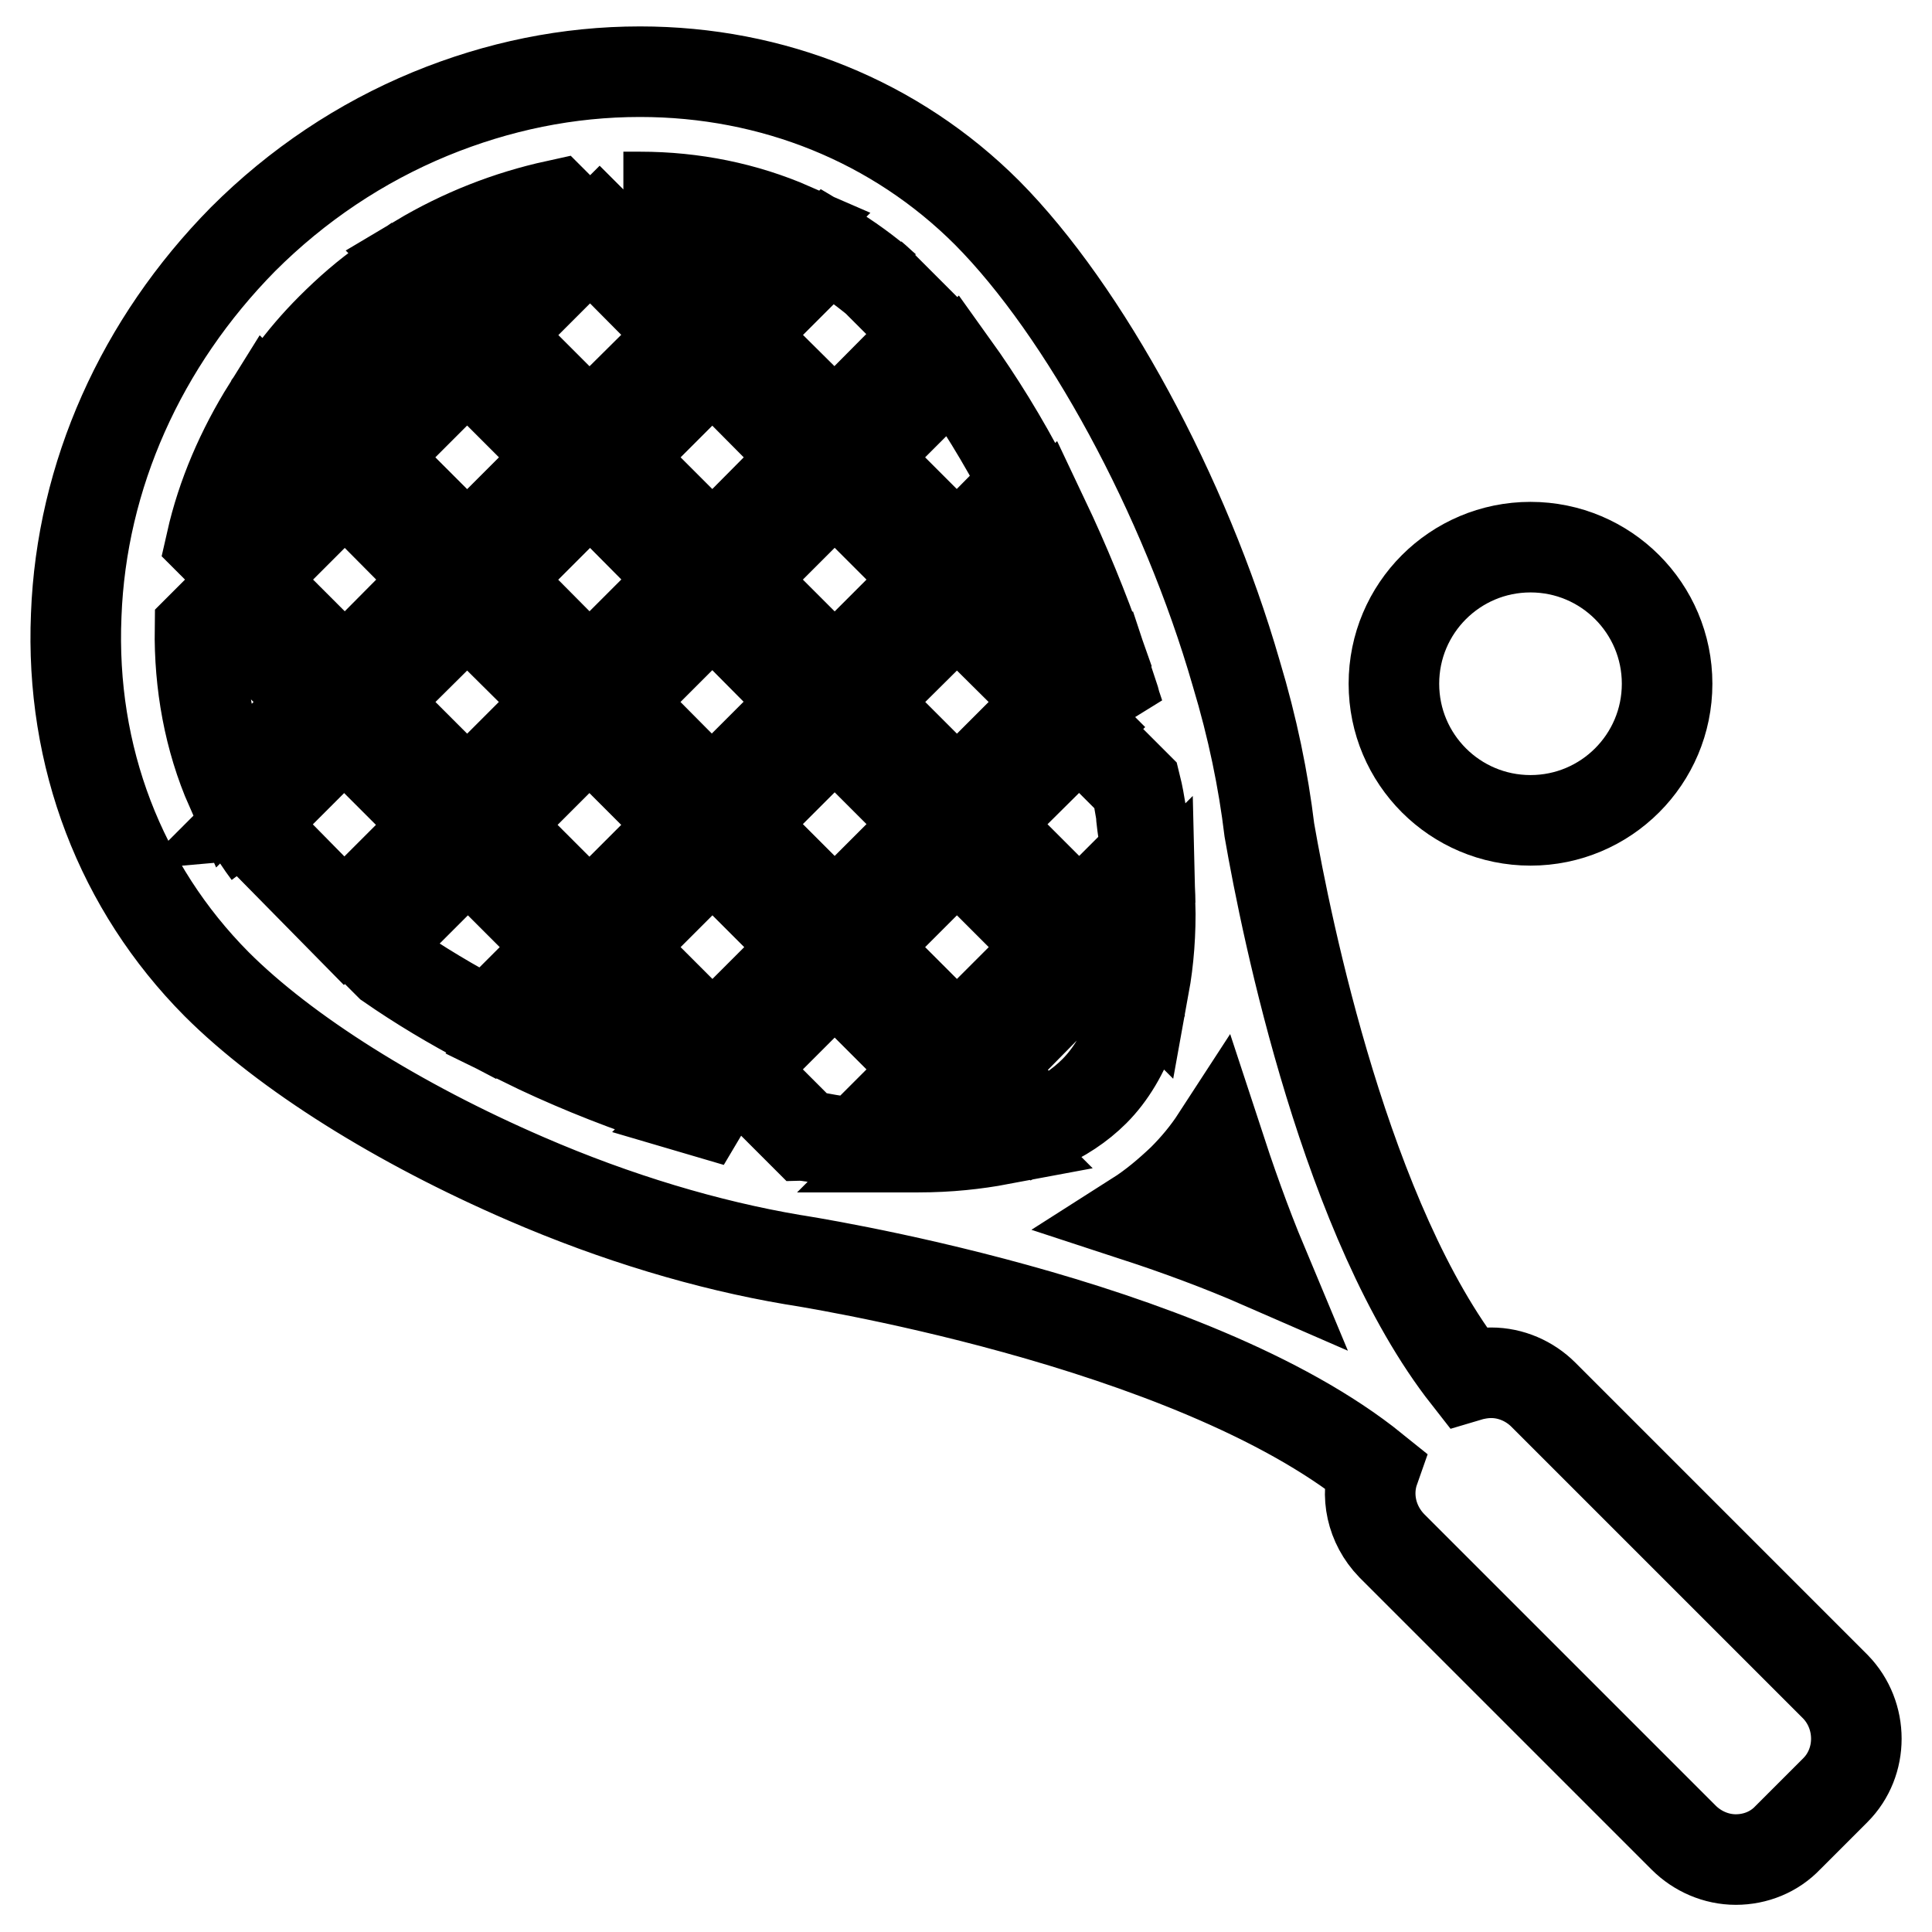
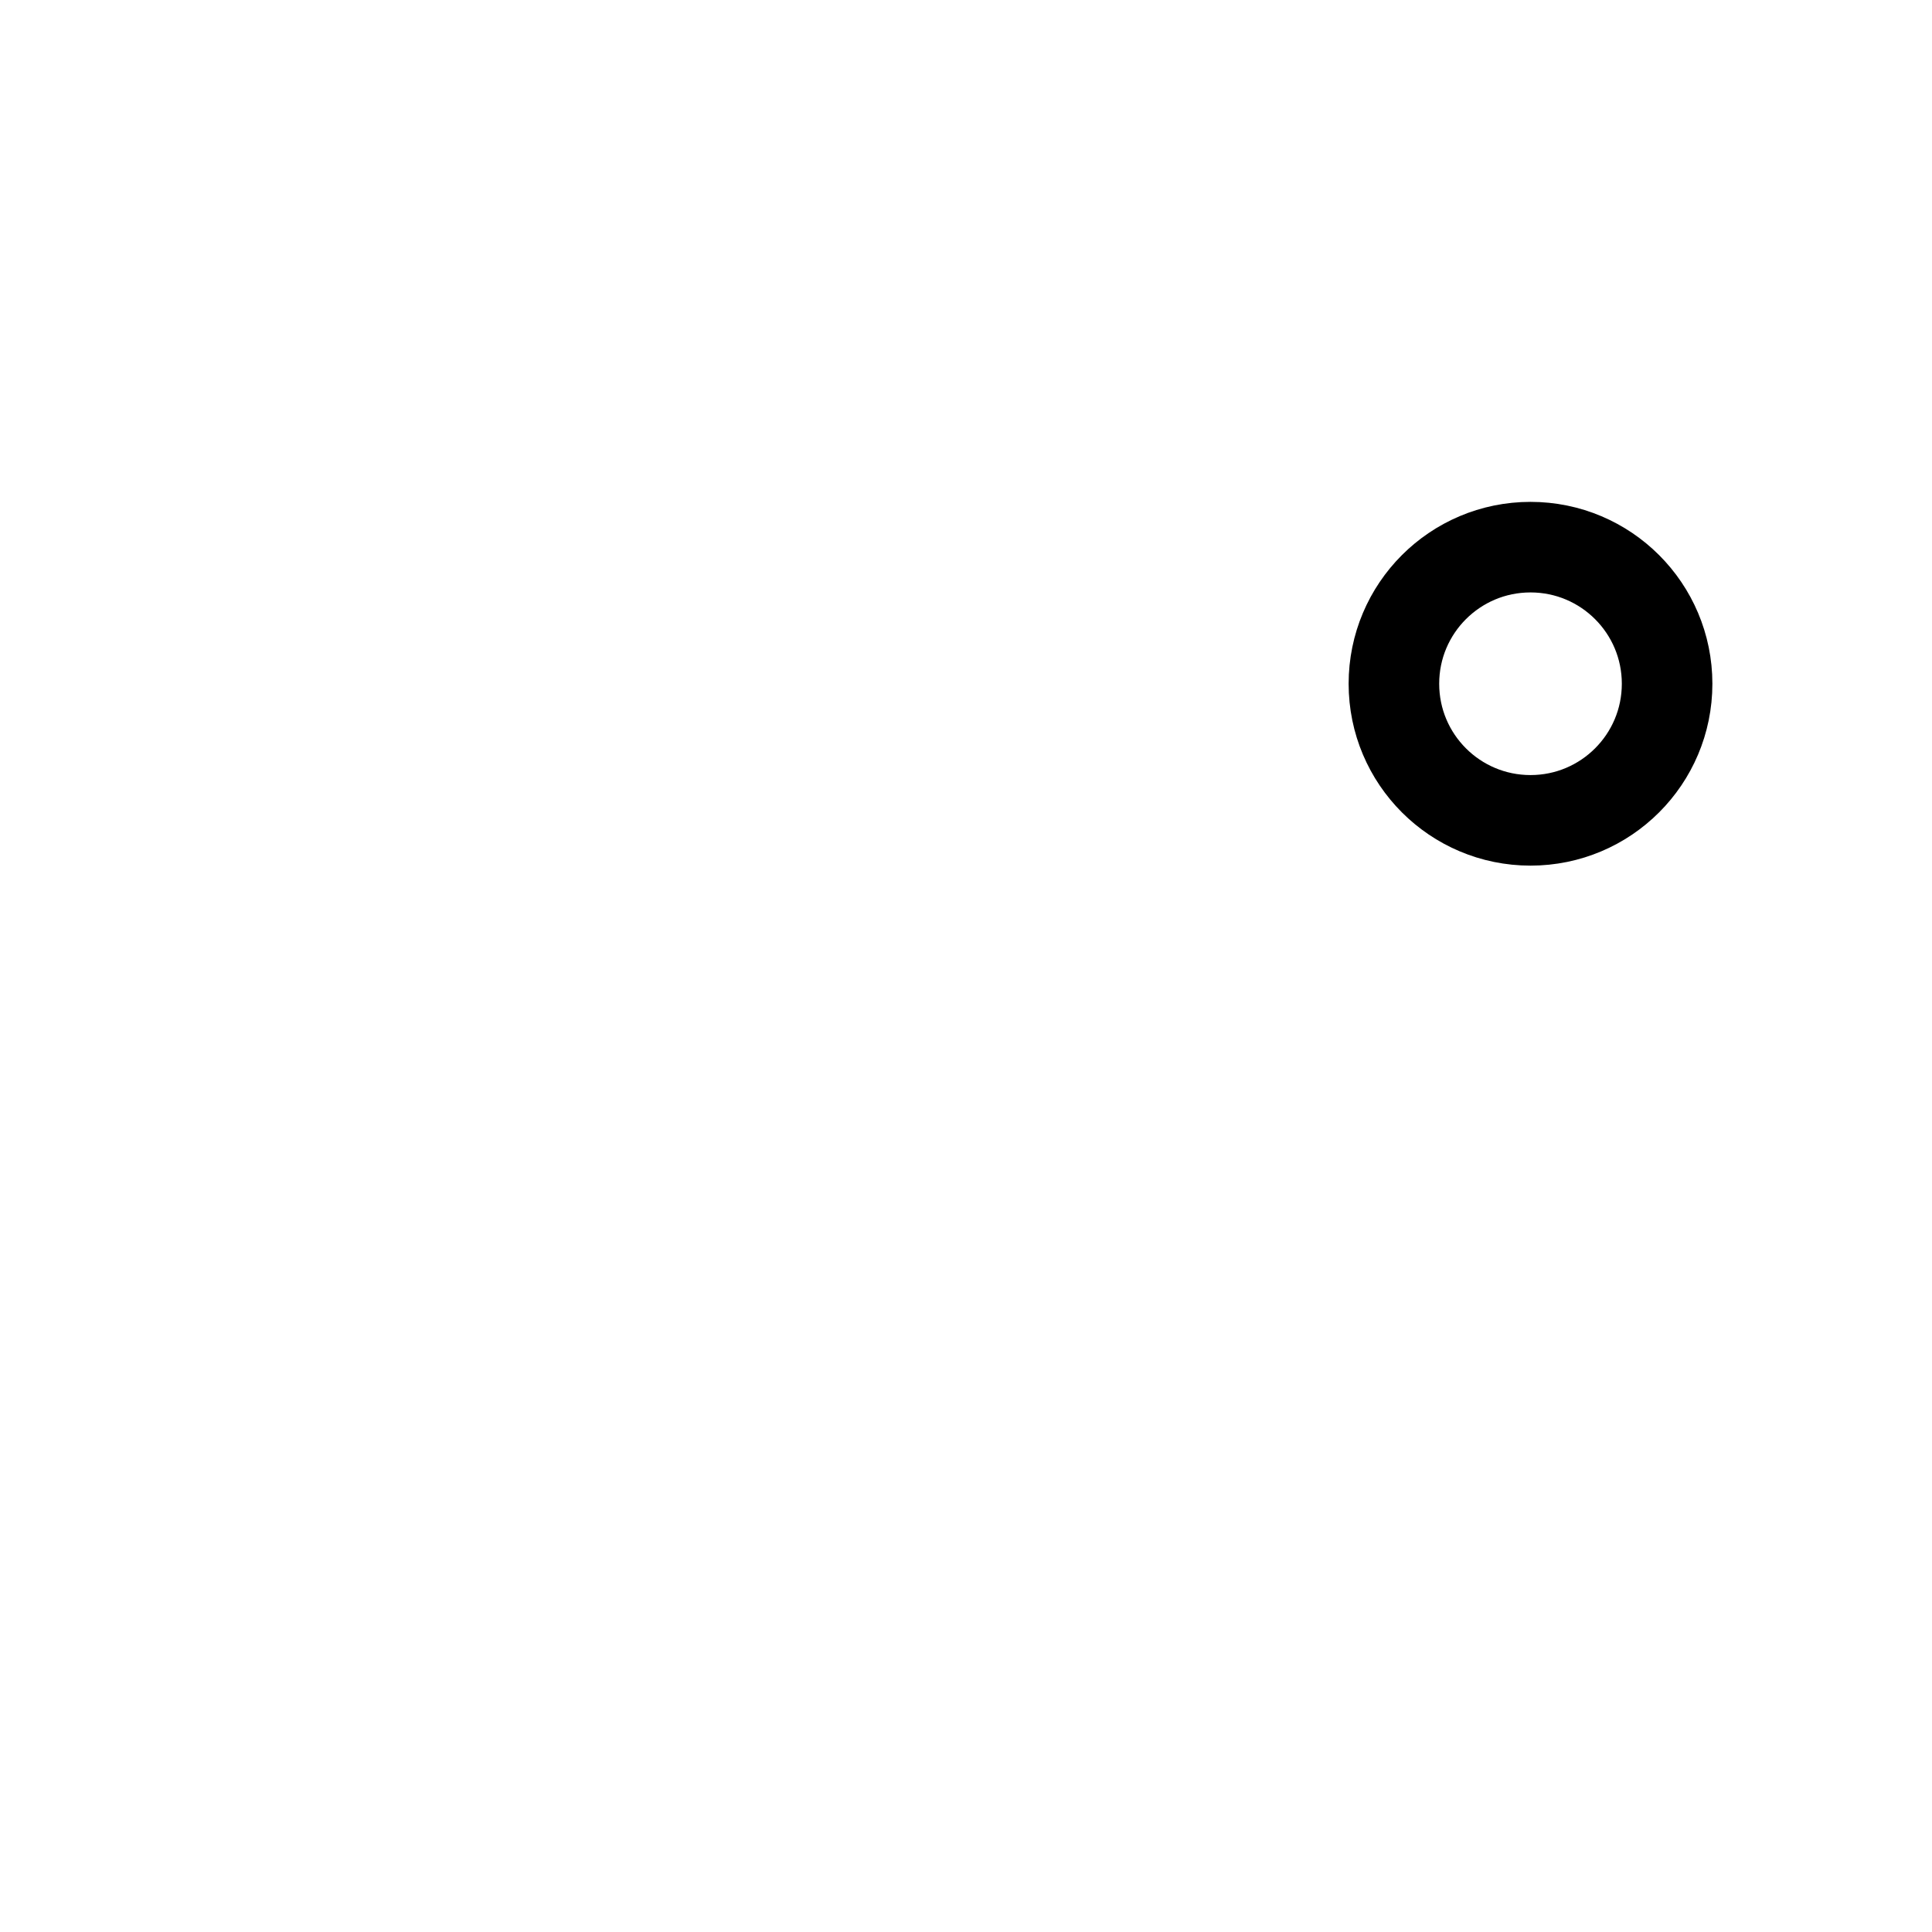
<svg xmlns="http://www.w3.org/2000/svg" version="1.1" x="0px" y="0px" viewBox="0 0 256 256" enable-background="new 0 0 256 256" xml:space="preserve">
  <g>
    <g>
-       <path stroke-width="12" fill-opacity="0" stroke="#000000" d="M243.2,223.5l-38.7-38.7c-1.8-1.8-4.3-2.9-6.9-2.9c-1.1,0-2.2,0.2-3.2,0.5c-16-20.4-23.9-59.2-26.2-72.4c-0.8-6.6-2.2-13.5-4.4-20.8c-6.8-23.6-20.1-48-33-61c-12.1-12.1-28.4-18.7-46-18.7c-9.5,0-18.8,1.9-27.8,5.6c-9.2,3.8-17.6,9.4-24.8,16.6C18.7,45.4,10.8,63,10.1,81.5c-0.8,18.8,5.9,36.1,18.6,48.9c9.1,9.1,24.1,18.5,41,25.8c12,5.2,24.1,8.8,35.3,10.7l0,0c0.6,0.1,52.6,8,77.1,27.8c-1.2,3.4-0.4,7.3,2.3,10.1l38.7,38.7c1.8,1.8,4.3,2.9,6.9,2.9c2.6,0,5.1-1,6.9-2.9l6.3-6.3C246.9,233.5,246.9,227.3,243.2,223.5z M152.4,119.6c0-1.1-0.1-2.1-0.1-3.2C152.3,117.5,152.4,118.6,152.4,119.6z M151.6,130.6l-5.1-5.1l5.9-5.9C152.5,123.6,152.2,127.3,151.6,130.6z M151.2,107.7L151.2,107.7c0,0.4,0.2,2.2,0.7,5.1c0,0.1,0,0.1,0,0.2l-8.9,8.9l-12.7-12.7L143,96.6l7.5,7.5C150.8,105.3,151,106.5,151.2,107.7z M110.6,89.5L97.9,76.8l12.7-12.7l12.7,12.7L110.6,89.5z M126.8,80.4L139.5,93l-12.7,12.7L114.1,93L126.8,80.4z M107,93l-12.7,12.7L81.7,93l12.7-12.7L107,93z M94.4,73.3L81.7,60.6l12.7-12.7L107,60.6L94.4,73.3z M90.8,76.8L78.1,89.5L65.5,76.8l12.7-12.7L90.8,76.8z M61.9,73.3L49.2,60.6l12.7-12.7l12.7,12.7L61.9,73.3z M58.3,76.8L45.7,89.5L33,76.8l12.7-12.7L58.3,76.8z M61.9,80.4L74.6,93l-12.7,12.7L49.2,93L61.9,80.4z M78.1,96.6l12.7,12.7l-12.7,12.7l-12.7-12.7L78.1,96.6z M94.4,112.8l12.7,12.7l-12.7,12.7l-12.7-12.7L94.4,112.8z M97.9,109.2l12.7-12.7l12.7,12.7l-12.7,12.7L97.9,109.2z M126.8,112.8l12.7,12.7l-12.7,12.7l-12.7-12.7L126.8,112.8z M147.5,92.1c0.2,0.6,0.3,1.2,0.5,1.7c0.1,0.3,0.2,0.6,0.3,0.9l-1.7-1.7L147.5,92.1z M145.7,86.7l-2.7,2.7l-12.7-12.7l8-8C141.1,74.6,143.6,80.7,145.7,86.7z M135.9,64.1l-9.1,9.2l-12.7-12.7l12.2-12.2C129.6,53,132.9,58.3,135.9,64.1z M117.4,38.2c-0.6-0.5-1.2-1.1-1.8-1.6l7.2,7.2c0.1,0.1,0.3,0.3,0.4,0.5L110.6,57L97.9,44.4l11.8-11.8C112.4,34.2,115,36.1,117.4,38.2z M82.6,26.1c0.7,0,1.5,0,2.2,0c7.1,0,13.9,1.4,20.1,4.1L94.4,40.8L81.7,28.2l2-2C83.3,26.1,83,26.1,82.6,26.1z M90.8,44.4L78.1,57L65.5,44.4l12.7-12.7L90.8,44.4z M73.7,27.2l0.9,0.9L61.9,40.8l-6.4-6.4C61.2,31,67.3,28.6,73.7,27.2z M43.9,43.5c2.3-2.3,4.7-4.4,7.3-6.2l7.1,7.1L45.7,57l-7.2-7.2C40.1,47.6,41.9,45.5,43.9,43.5z M35.5,54l6.6,6.6L29.4,73.2L28,71.8C29.4,65.6,32,59.6,35.5,54z M26.5,83.3l2.9-2.9L42.1,93l-11.5,11.5C27.7,97.9,26.4,90.6,26.5,83.3z M33.1,109.3c0.7,1.3,1.5,2.5,2.4,3.7C34.6,111.8,33.9,110.6,33.1,109.3z M33.1,109.3c0,0,0-0.1-0.1-0.1l12.6-12.6l12.7,12.7l-12.7,12.7L33.1,109.3z M51.6,127.8l-2.3-2.3l12.7-12.7l12.7,12.7l-10.1,10.1C59.8,133.1,55.5,130.5,51.6,127.8z M69.2,137.9l8.9-8.9l12.7,12.7l-3.6,3.6C81,143.2,74.9,140.7,69.2,137.9z M89.9,146.2c0.8,0.3,1.6,0.5,2.4,0.7C91.5,146.7,90.7,146.5,89.9,146.2z M92.5,147.1l1.8-1.8l3.3,3.3C95.9,148.1,94.2,147.6,92.5,147.1z M109.8,151c-1-0.2-1.8-0.3-2.2-0.4c-0.3,0-0.6-0.1-0.9-0.1l-8.8-8.8l12.7-12.7l12.7,12.7l-9.8,9.8C112.2,151.4,111,151.2,109.8,151z M121.7,152c-0.5,0-1.1,0-1.6,0l6.7-6.7l5.7,5.7C129.3,151.6,125.7,152,121.7,152z M136.6,149.7c0.4-0.2,0.8-0.3,1.3-0.5C137.5,149.4,137,149.6,136.6,149.7z M145,144.6c-1.9,1.9-4.3,3.5-7.1,4.7l-7.5-7.5L143,129l7.1,7.1C148.9,139.5,147.2,142.4,145,144.6z M151,133.5c-0.2,0.9-0.5,1.8-0.8,2.7C150.5,135.3,150.7,134.4,151,133.5z M150.6,161.2c2.2-1.4,4.2-3.1,6.1-4.9c1.7-1.7,3.2-3.5,4.5-5.5c1.8,5.5,3.8,11.2,6.1,16.7C161.8,165.1,156.1,163,150.6,161.2z" />
      <path stroke-width="12" fill-opacity="0" stroke="#000000" d="M184.7,90.6c0,10,8.1,18.1,18.1,18.1c10,0,18.1-8.1,18.1-18.1c0-10-8.1-18.1-18.1-18.1C192.8,72.5,184.7,80.6,184.7,90.6z" />
    </g>
  </g>
</svg>